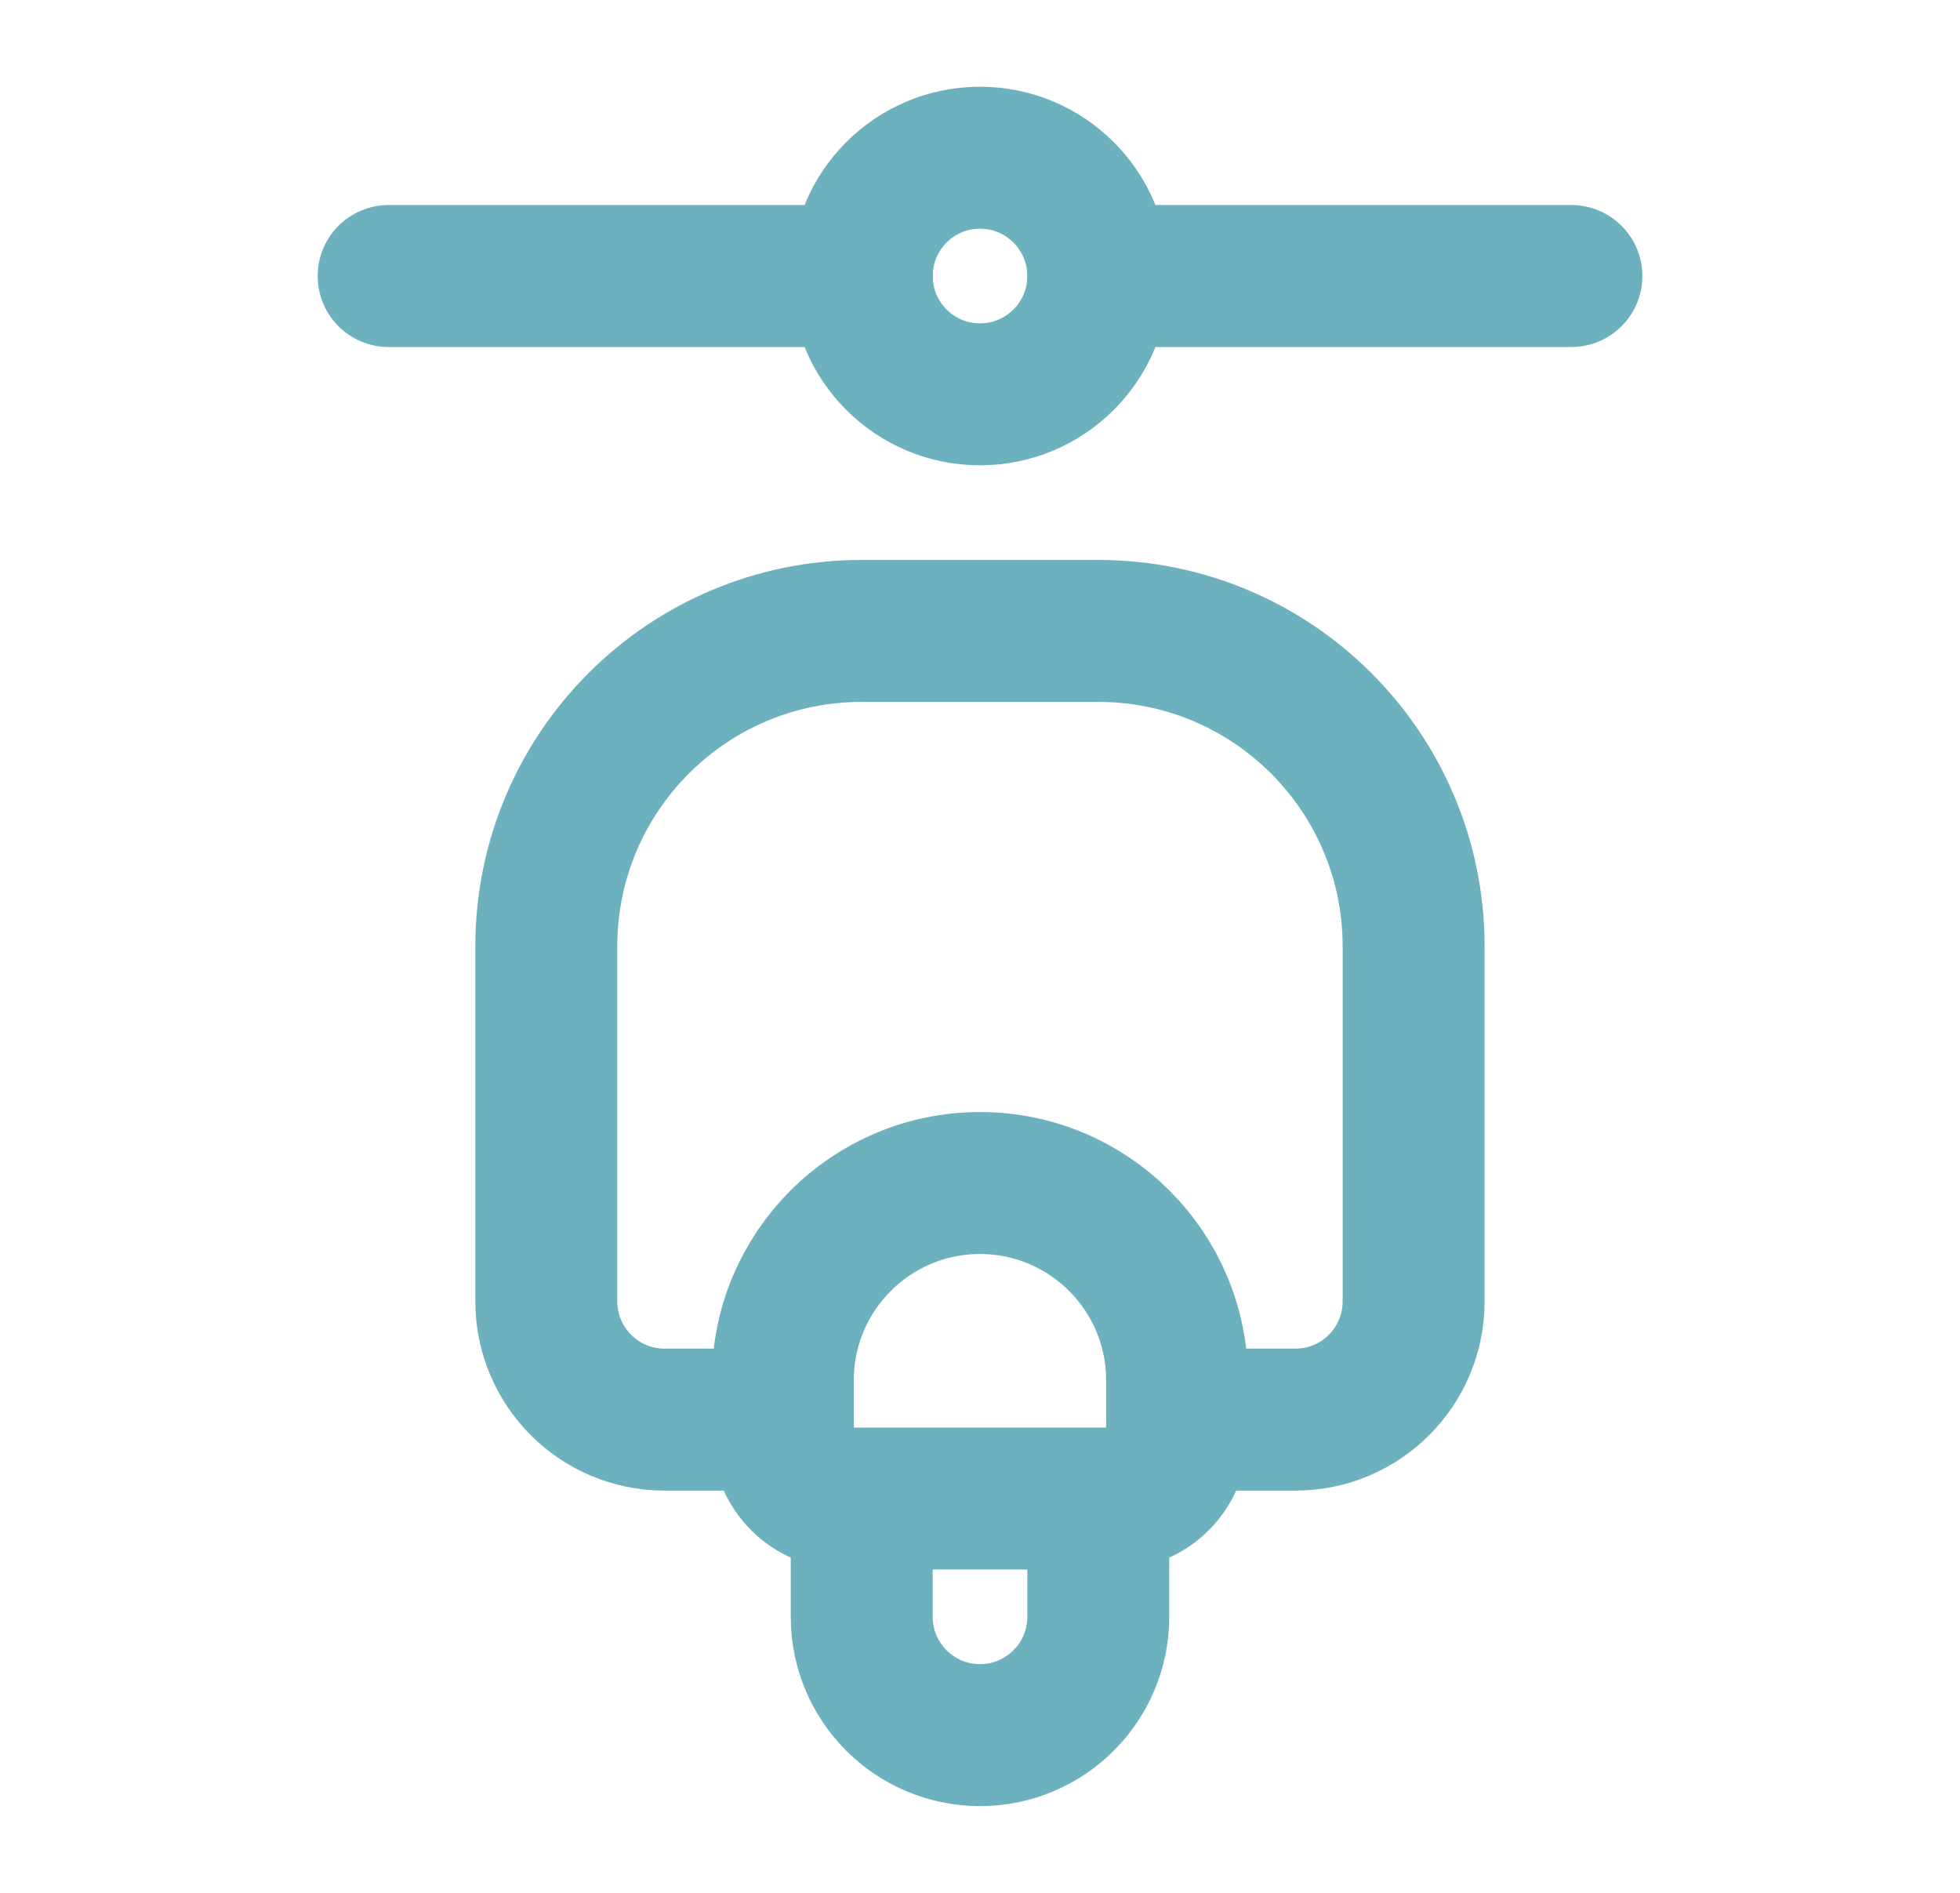
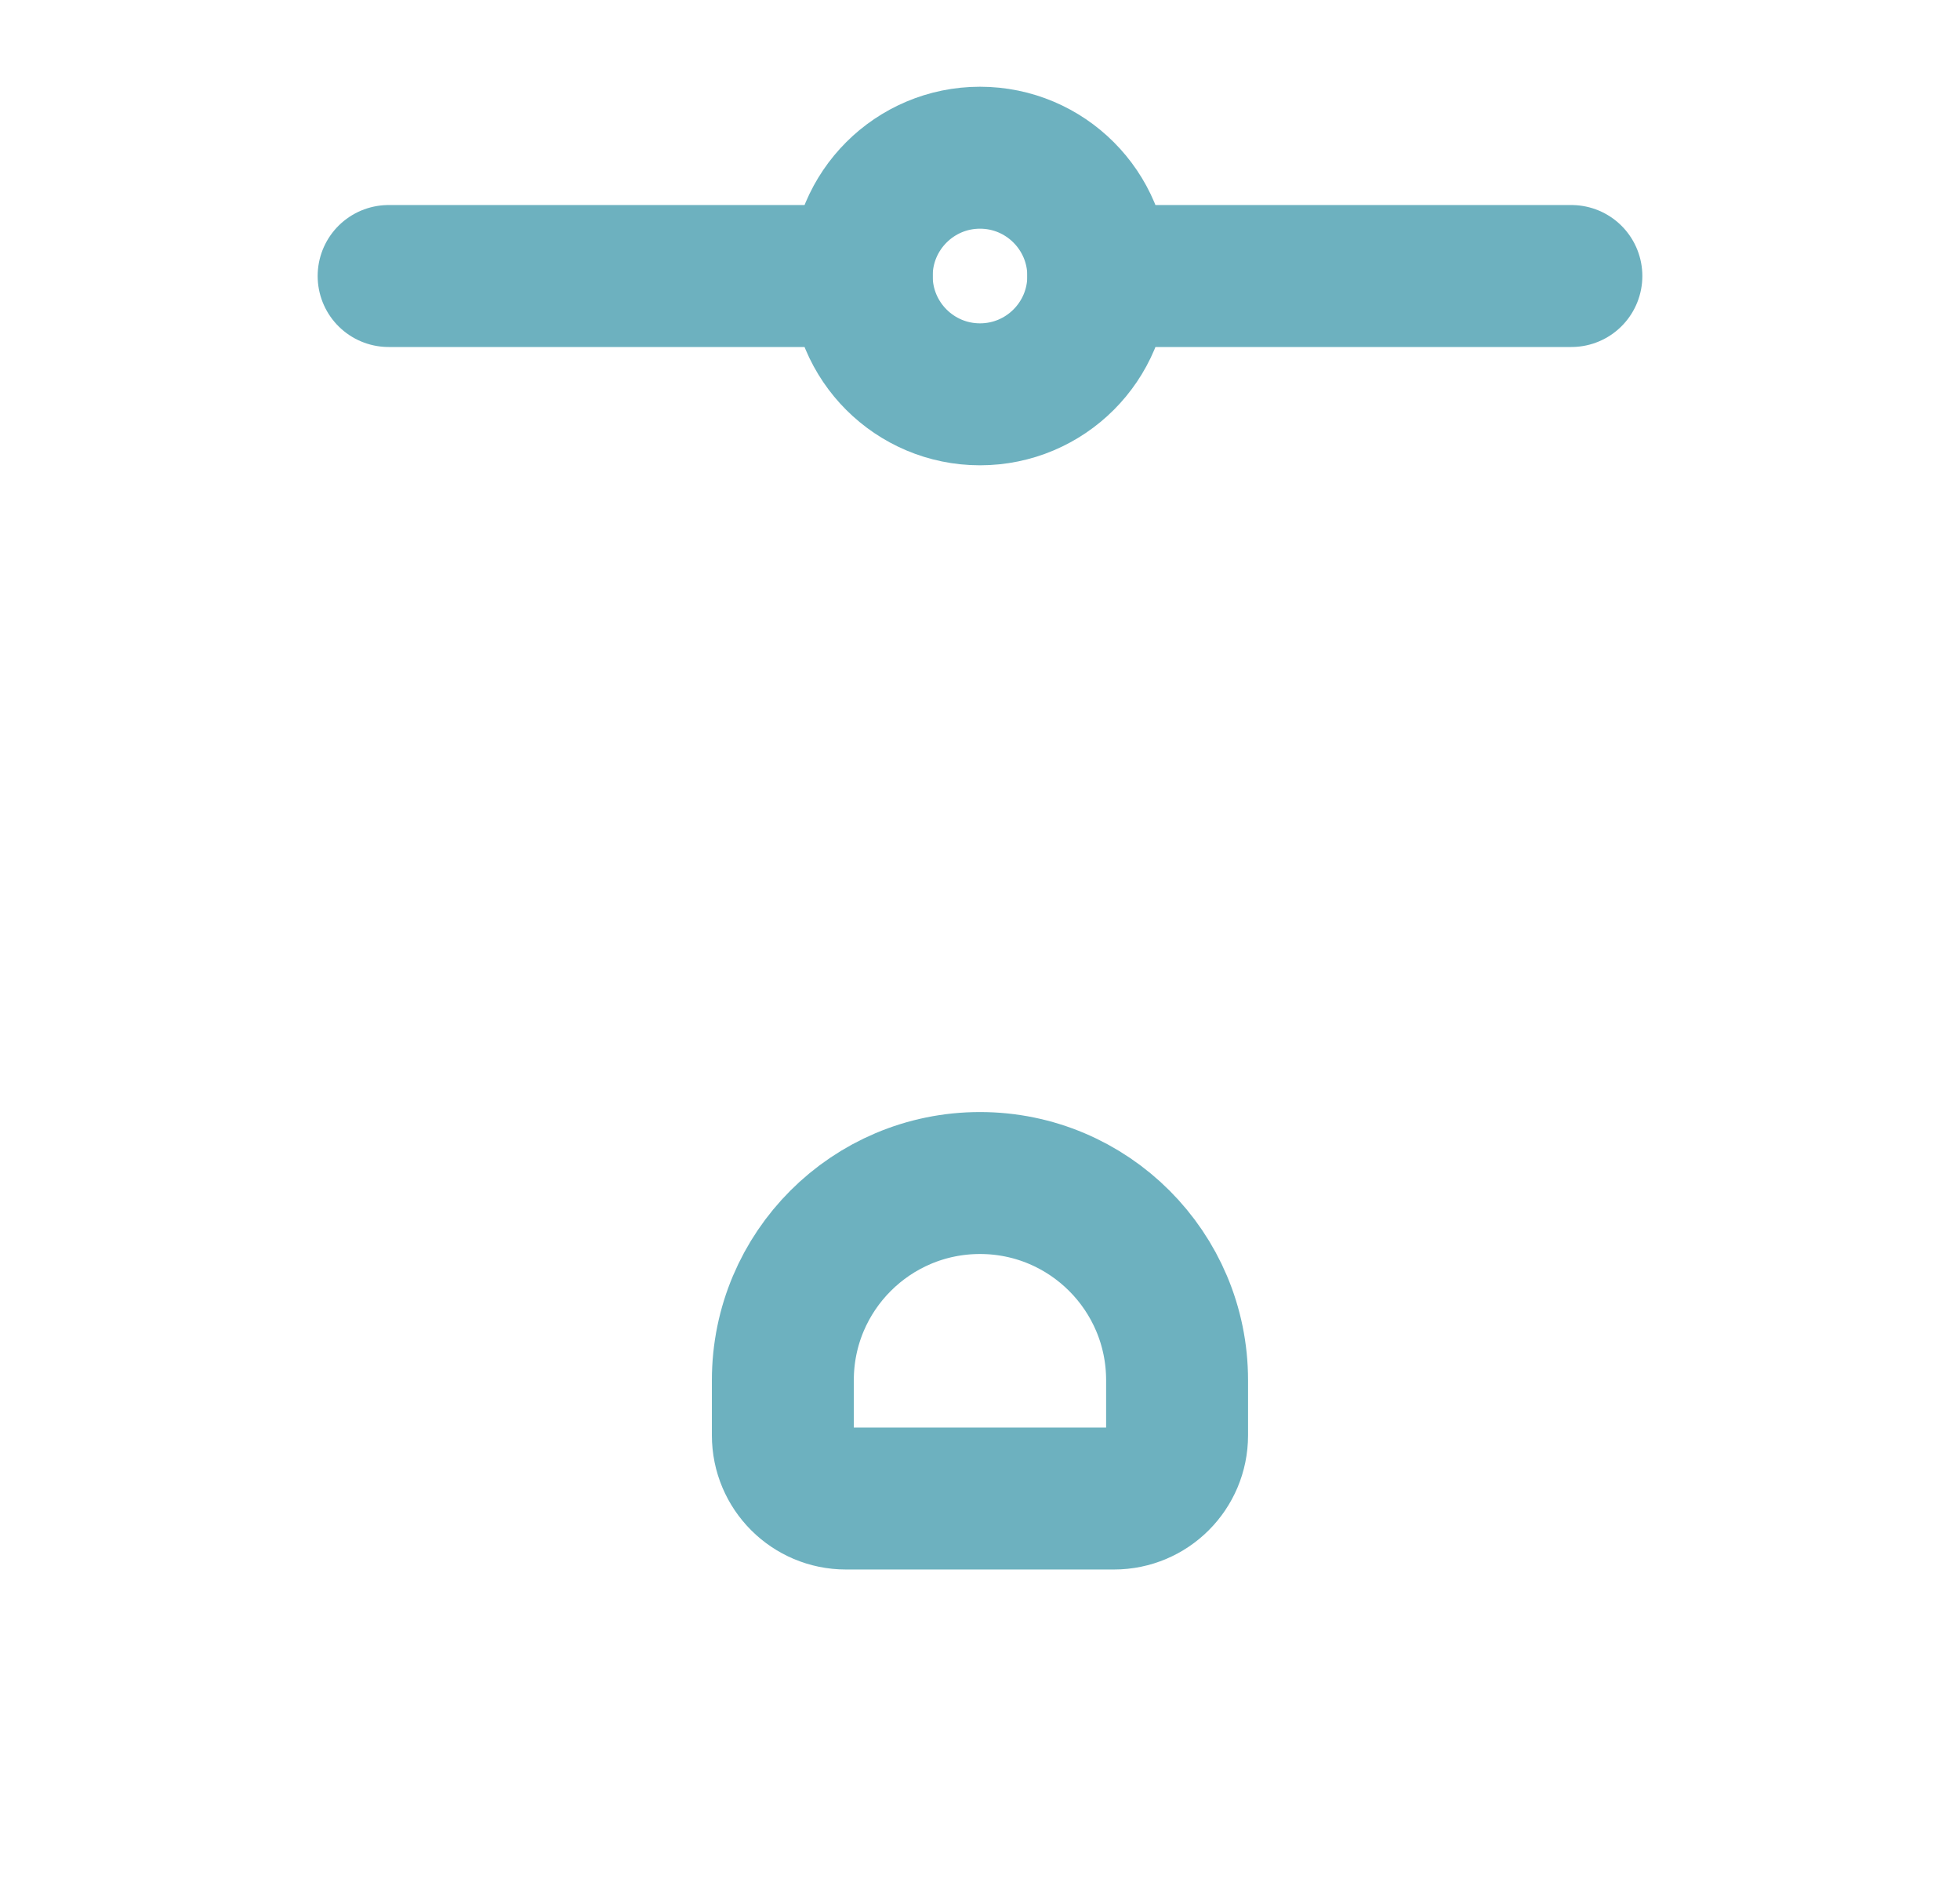
<svg xmlns="http://www.w3.org/2000/svg" width="29" height="28" viewBox="0 0 29 28" fill="none">
  <path d="M5.75 4.083H12.75" stroke="#6DB1BF" stroke-width="2.1" stroke-linecap="round" stroke-linejoin="round" />
  <path d="M16.25 4.083H23.25" stroke="#6DB1BF" stroke-width="2.1" stroke-linecap="round" stroke-linejoin="round" />
-   <path d="M11.583 21H9.833C8.866 21 8.083 20.216 8.083 19.25V14C8.083 11.423 10.172 9.333 12.75 9.333H16.25C18.827 9.333 20.916 11.423 20.916 14V19.25C20.916 20.216 20.133 21 19.166 21H17.416" stroke="#6DB1BF" stroke-width="2.1" stroke-linejoin="round" />
  <path d="M14.5 5.833C15.466 5.833 16.25 5.05 16.25 4.083C16.25 3.117 15.466 2.333 14.5 2.333C13.534 2.333 12.75 3.117 12.75 4.083C12.75 5.05 13.534 5.833 14.5 5.833Z" stroke="#6DB1BF" stroke-width="2.1" />
  <path d="M17.416 20.417V21.233C17.416 21.749 16.998 22.167 16.483 22.167H12.516C12.001 22.167 11.583 21.749 11.583 21.233V20.417C11.583 18.806 12.889 17.5 14.5 17.5C16.11 17.5 17.416 18.806 17.416 20.417Z" stroke="#6DB1BF" stroke-width="2.1" stroke-linecap="round" stroke-linejoin="round" />
-   <path d="M12.75 22.167V23.917C12.75 24.883 13.534 25.667 14.5 25.667C15.466 25.667 16.25 24.883 16.25 23.917V22.167" stroke="#6DB1BF" stroke-width="2.1" stroke-linejoin="round" />
</svg>